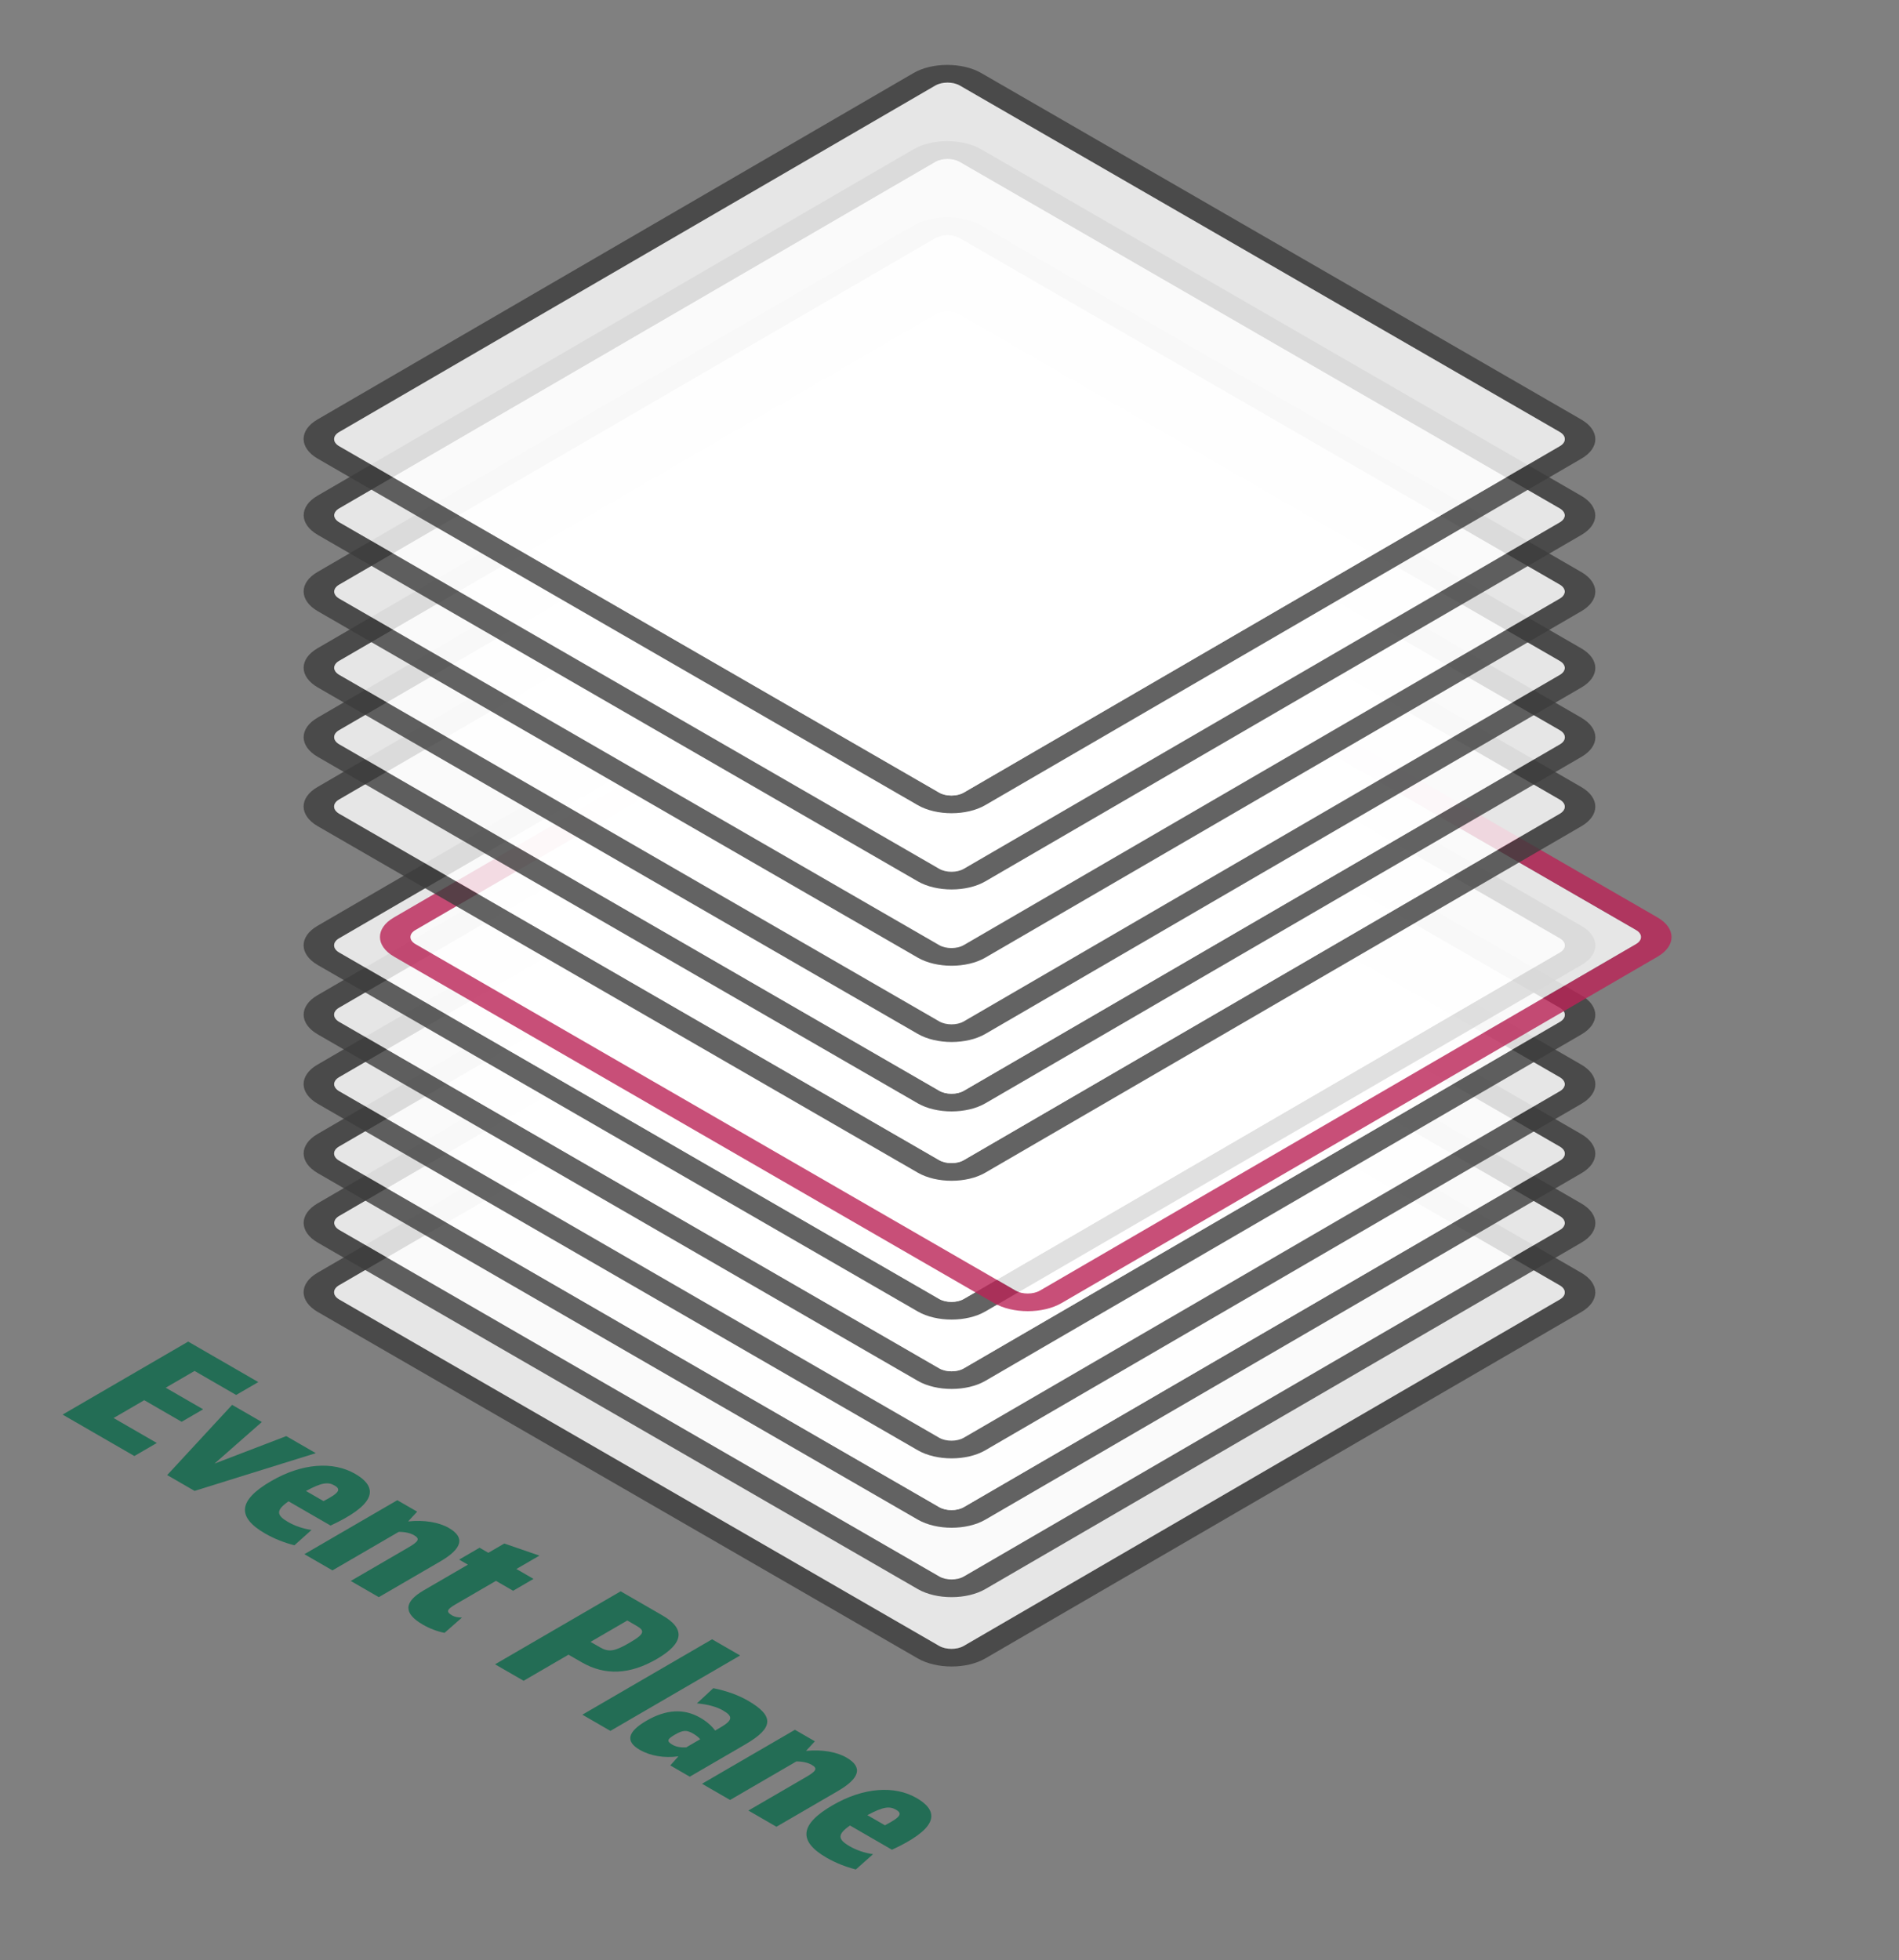
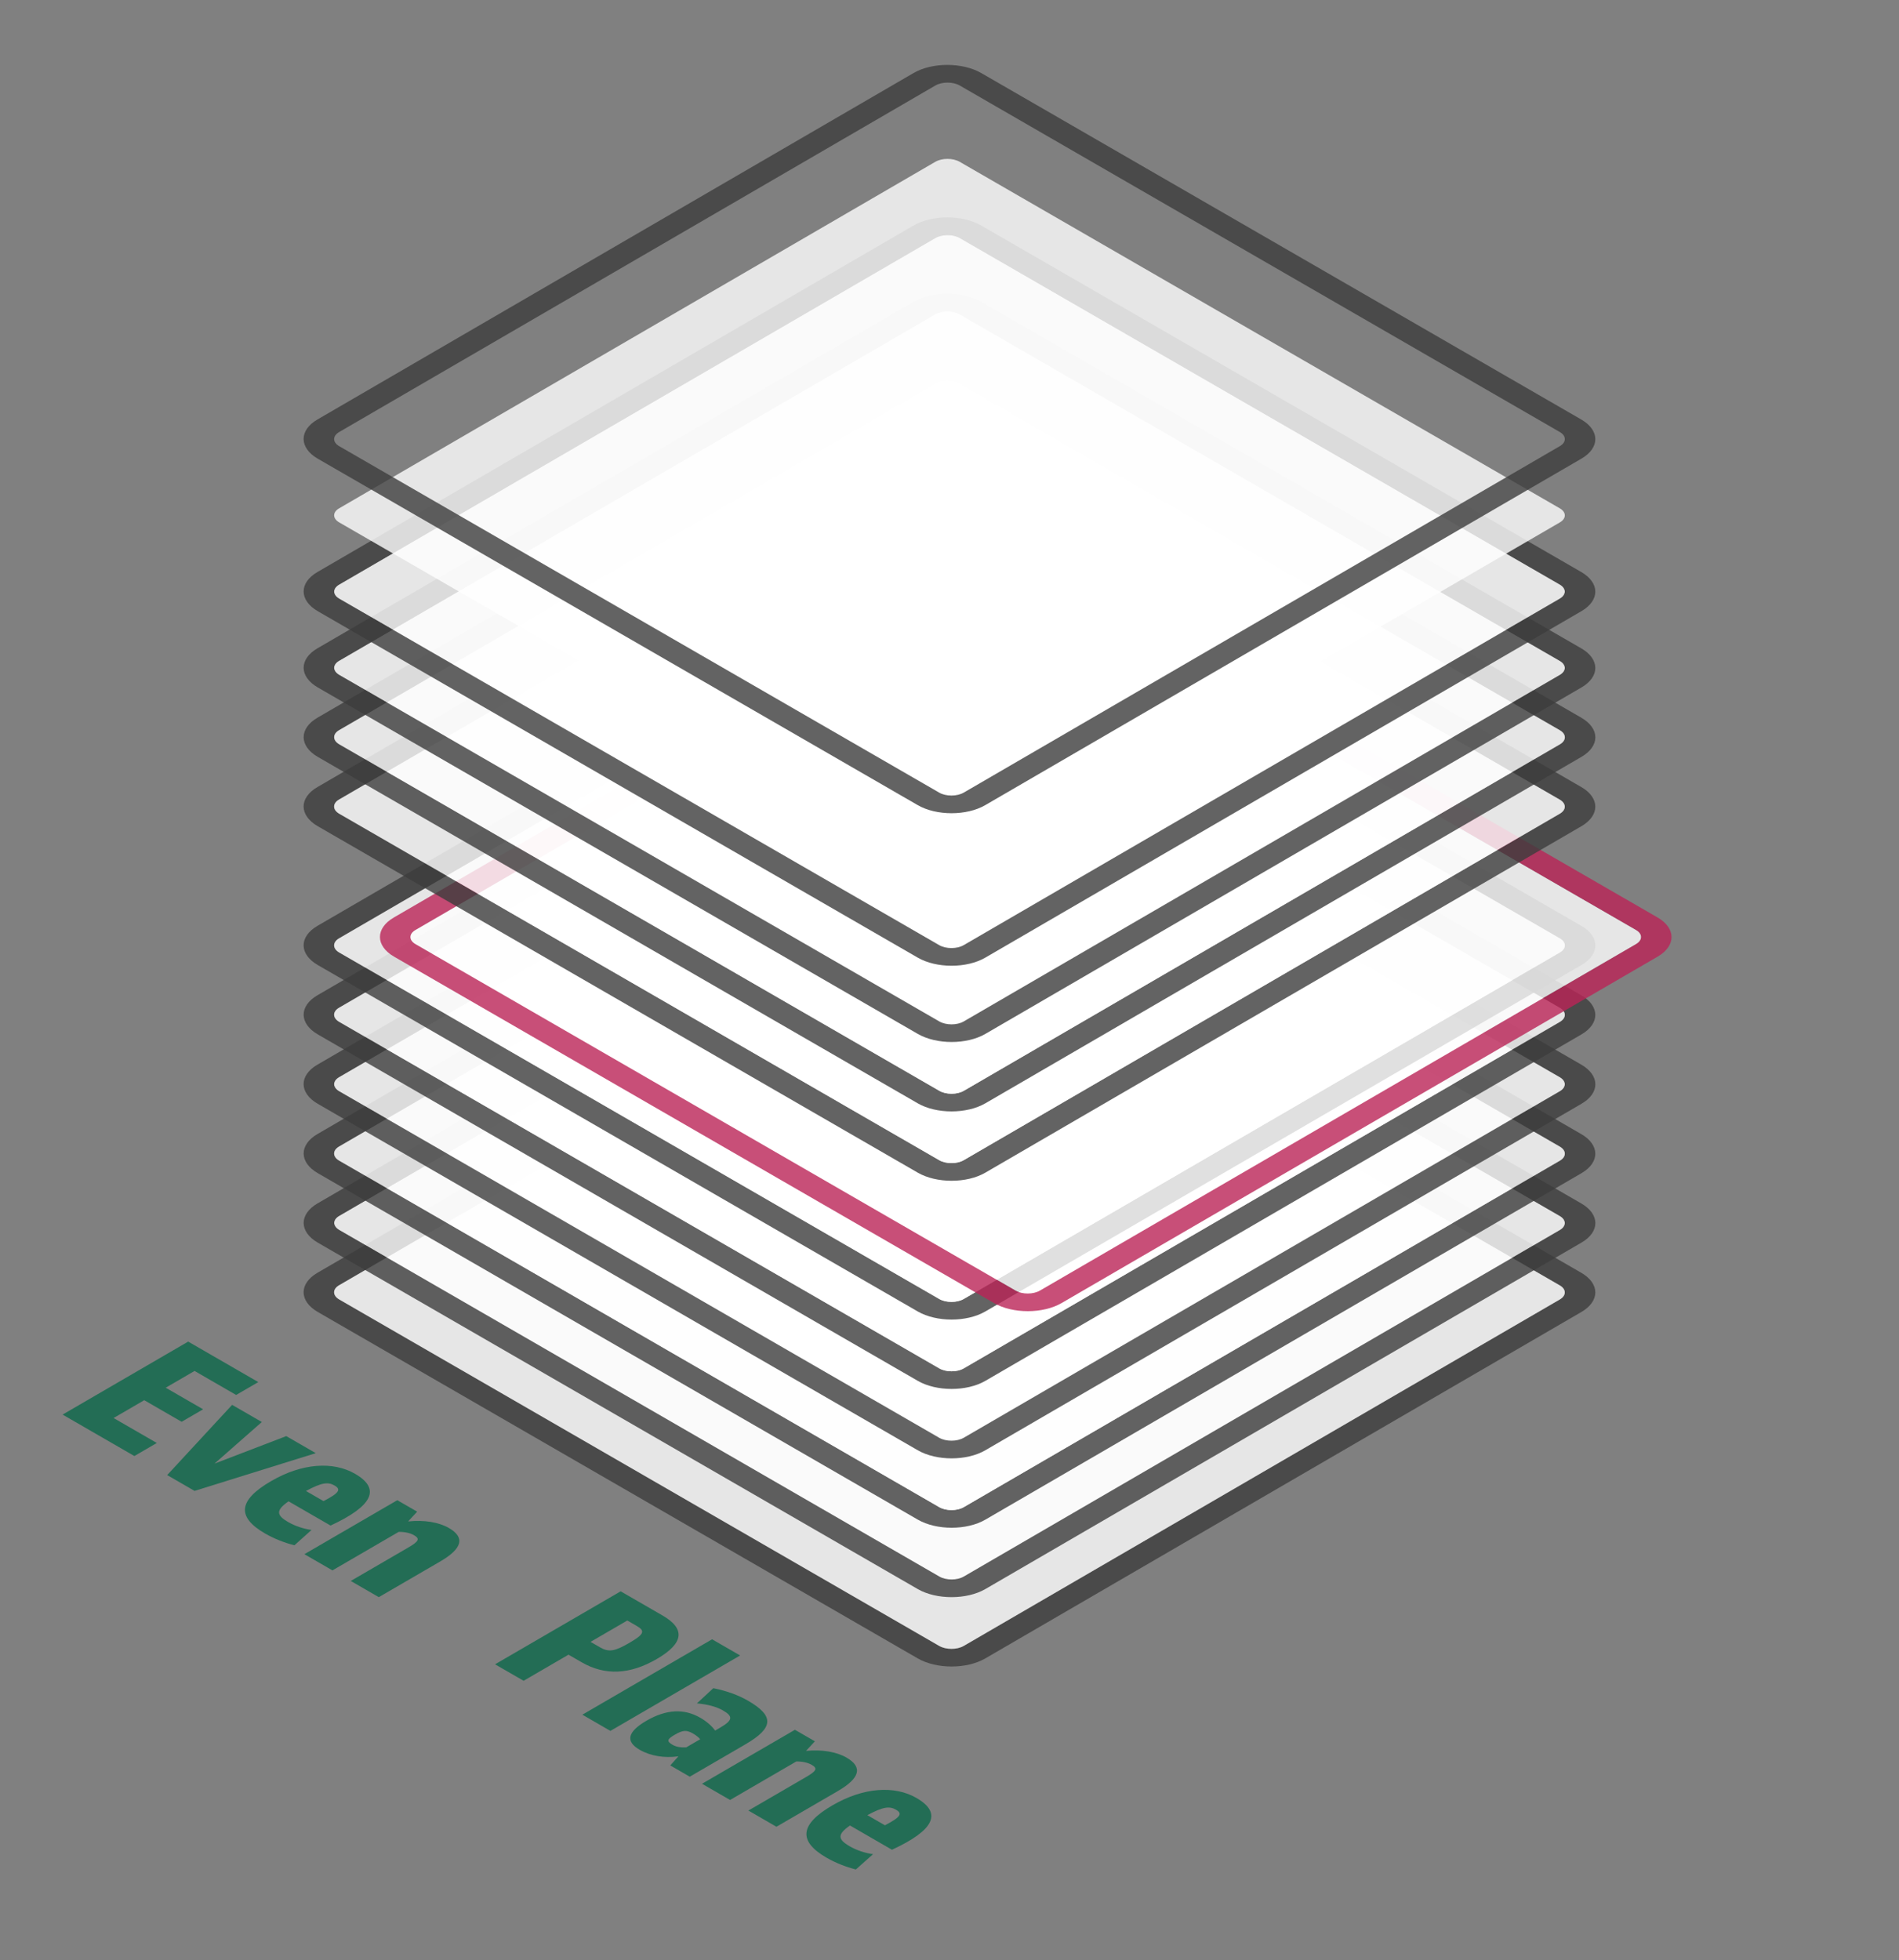
<svg xmlns="http://www.w3.org/2000/svg" id="Layer_1" viewBox="0 0 124.503 128.505">
  <rect x="0" y="0" width="124.503" height="128.505" fill="#808080" stroke="none" />
  <g id="Model">
    <g id="Physical">
      <path d="m103.671,83.436c1.227.708,1.228,1.862.009,2.57l-39.079,22.71c-1.219.708-3.204.708-4.431 0l-39.336-22.711c-1.231-.711-1.238-1.861-.019-2.569l39.079-22.71c1.219-.708,3.21-.712,4.441-.001l39.336,22.711Zm-40.487,24.462l39.079-22.71c.445-.259.436-.675-.005-.93l-39.336-22.711c-.447-.258-1.166-.262-1.611-.003l-39.079,22.71c-.438.255-.436.675.011.933l39.336,22.711c.441.255,1.167.255,1.606,0" style="fill:#3c3c3d; opacity:.8;" />
      <path d="m102.257,84.259c.441.254.449.671.005.929l-39.08,22.711c-.438.254-1.163.254-1.604 0l-39.336-22.711c-.447-.258-.449-.678-.012-.933l39.08-22.711c.444-.258,1.163-.254,1.61.004l39.336,22.711Z" style="fill:#fff; opacity:.8;" />
    </g>
    <g id="Network">
      <path d="m102.264,79.71c.441.254.443.674.005.929l-39.08,22.711c-.444.258-1.163.254-1.603,0l-39.336-22.711c-.447-.258-.456-.675-.012-.933l39.08-22.711c.438-.254,1.163-.254,1.61.004l39.336,22.711Z" style="fill:#fff; opacity:.8;" />
      <path d="m103.671,78.891c1.227.708,1.233,1.858.016,2.566l-39.08,22.711c-1.218.708-3.21.712-4.437.003l-39.336-22.711c-1.231-.711-1.231-1.865-.013-2.572l39.08-22.711c1.218-.708,3.203-.708,4.434.003l39.336,22.711Zm-40.482,24.459l39.08-22.711c.438-.255.434-.675-.007-.929l-39.336-22.711c-.447-.258-1.172-.259-1.61-.004l-39.08,22.711c-.444.258-.434.675.012.932l39.336,22.711c.441.255,1.161.259,1.604.001" style="fill:#3c3c3d; opacity:.8;" />
    </g>
    <g id="Hardware">
      <path d="m103.667,74.343c1.227.708,1.233,1.858.016,2.566l-39.08,22.711c-1.218.708-3.203.708-4.43-.001l-39.336-22.711c-1.231-.711-1.238-1.861-.02-2.568l39.08-22.711c1.218-.708,3.203-.708,4.434.003l39.336,22.711Zm-40.482,24.459l39.08-22.711c.444-.258.434-.675-.007-.929l-39.336-22.711c-.447-.258-1.166-.262-1.61-.004l-39.08,22.711c-.444.258-.434.675.012.932l39.336,22.711c.441.255,1.161.259,1.604.001" style="fill:#3c3c3d; opacity:.8;" />
      <path d="m102.26,75.162c.441.254.449.671.005.929l-39.08,22.711c-.444.258-1.163.254-1.604 0l-39.336-22.711c-.447-.258-.456-.675-.012-.933l39.08-22.711c.444-.258,1.163-.254,1.61.004l39.336,22.711Z" style="fill:#fff; opacity:.8;" />
    </g>
    <g id="Federation">
      <path d="m102.263,70.611c.441.254.443.674.005.929l-39.087,22.715c-.438.254-1.163.254-1.604 0l-39.336-22.711c-.447-.258-.449-.678-.012-.933l39.087-22.715c.438-.254,1.163-.254,1.61.004l39.336,22.711Z" style="fill:#fff; opacity:.8;" />
      <path d="m103.671,69.791c1.227.708,1.233,1.858.016,2.566l-39.087,22.715c-1.218.708-3.203.708-4.43-.001l-39.336-22.711c-1.231-.711-1.238-1.861-.02-2.568l39.087-22.715c1.218-.708,3.203-.708,4.434.003l39.336,22.711Zm-40.489,24.463l39.087-22.715c.437-.254.434-.675-.007-.929l-39.336-22.711c-.447-.258-1.173-.258-1.61-.004l-39.087,22.715c-.438.255-.434.675.012.932l39.336,22.711c.441.255,1.166.255,1.604.001" style="fill:#3c3c3d; opacity:.8;" />
    </g>
    <g id="Control">
      <path d="m103.668,65.244c1.227.708,1.233,1.858.014,2.567l-39.079,22.71c-1.219.708-3.204.708-4.431 0l-39.336-22.711c-1.231-.711-1.238-1.861-.019-2.569l39.079-22.71c1.219-.708,3.204-.708,4.435.002l39.336,22.711Zm-40.482,24.459l39.079-22.71c.445-.259.436-.675-.005-.93l-39.336-22.711c-.447-.258-1.166-.262-1.611-.003l-39.079,22.71c-.445.259-.436.675.011.933l39.336,22.711c.441.255,1.161.259,1.606,0" style="fill:#3c3c3d; opacity:.8;" />
      <path d="m102.26,66.063c.441.254.449.671.005.929l-39.08,22.711c-.444.258-1.163.254-1.604 0l-39.336-22.711c-.447-.258-.456-.675-.012-.933l39.08-22.711c.444-.258,1.163-.254,1.61.004l39.336,22.711Z" style="fill:#fff; opacity:.8;" />
    </g>
    <g id="Data">
      <path d="m103.671,60.693c1.227.708,1.233,1.858.01,2.569l-39.08,22.711c-1.219.708-3.204.708-4.431 0l-39.336-22.711c-1.231-.711-1.238-1.861-.019-2.569l39.08-22.711c1.223-.711,3.208-.711,4.439-0l39.336,22.711Zm-40.487,24.462l39.08-22.711c.444-.258.44-.678-.001-.932l-39.336-22.711c-.447-.258-1.172-.259-1.615-.001l-39.08,22.711c-.438.255-.436.675.011.933l39.336,22.711c.441.255,1.167.255,1.606,0" style="fill:#3c3c3d; opacity:.8;" />
      <path d="m102.264,61.512c.441.254.443.674-.001.932l-39.08,22.711c-.438.254-1.163.254-1.604 0l-39.336-22.711c-.447-.258-.449-.678-.012-.933l39.08-22.711c.444-.258,1.17-.258,1.616 0l39.336,22.711Z" style="fill:#fff; opacity:.8;" />
    </g>
    <g id="Workload">
      <path d="m107.262,60.962c.447.258.443.674-.001.933l-39.08,22.711c-.438.254-1.157.258-1.604 0l-39.336-22.711c-.447-.258-.443-.675-.005-.929l39.08-22.711c.444-.258,1.163-.262,1.61-.004l39.336,22.711Z" style="fill:#fff; opacity:.8;" />
      <path d="m108.67,60.143c1.225.708,1.226,1.861.008,2.569l-39.08,22.711c-1.218.708-3.203.708-4.428 0l-39.336-22.711c-1.225-.708-1.232-1.858-.014-2.565l39.08-22.711c1.219-.708,3.21-.712,4.435-.004l39.336,22.711Zm-40.49,24.462l39.08-22.711c.445-.259.448-.675.002-.932l-39.336-22.711c-.447-.258-1.165-.255-1.61.004l-39.08,22.711c-.437.254-.441.671.005.928l39.336,22.711c.447.258,1.166.254,1.603,0" style="fill:#ba2456; opacity:.8;" />
    </g>
    <g id="Mesh">
      <path d="m103.671,51.593c1.227.708,1.226,1.862.009,2.57l-39.08,22.711c-1.218.708-3.203.708-4.43-.001l-39.336-22.711c-1.231-.711-1.238-1.861-.02-2.568l39.08-22.711c1.218-.708,3.21-.712,4.441-.001l39.336,22.711Zm-40.489,24.463l39.08-22.711c.444-.258.434-.675-.007-.929l-39.336-22.711c-.447-.258-1.166-.262-1.61-.004l-39.08,22.711c-.438.255-.434.675.012.932l39.336,22.711c.441.255,1.166.255,1.604.001" style="fill:#3c3c3d; opacity:.8;" />
      <path d="m102.257,52.416c.441.254.449.671.005.929l-39.08,22.711c-.438.254-1.163.254-1.604 0l-39.336-22.711c-.447-.258-.449-.678-.012-.933l39.08-22.711c.444-.258,1.163-.254,1.61.004l39.336,22.711Z" style="fill:#fff; opacity:.8;" />
    </g>
    <g id="Gateway">
      <path d="m103.671,47.048c1.227.708,1.233,1.858.014,2.567l-39.08,22.711c-1.218.708-3.208.711-4.435.002l-39.336-22.711c-1.231-.711-1.232-1.864-.014-2.572l39.08-22.711c1.219-.708,3.204-.708,4.435.002l39.336,22.711Zm-40.483,24.459l39.08-22.711c.438-.255.436-.675-.005-.93l-39.336-22.711c-.447-.258-1.173-.258-1.611-.003l-39.08,22.711c-.444.258-.434.675.012.932l39.336,22.711c.441.255,1.161.259,1.604.001" style="fill:#3c3c3d; opacity:.8;" />
      <path d="m102.263,47.868c.441.254.443.674.005.929l-39.08,22.711c-.444.258-1.163.254-1.604 0l-39.336-22.711c-.447-.258-.456-.675-.012-.933l39.08-22.711c.438-.254,1.163-.254,1.61.004l39.336,22.711Z" style="fill:#fff; opacity:.8;" />
    </g>
    <g id="Client">
      <path d="m102.26,43.32c.441.254.449.671.005.929l-39.08,22.711c-.444.258-1.163.254-1.604 0l-39.336-22.711c-.447-.258-.456-.675-.012-.933l39.08-22.711c.444-.258,1.163-.254,1.61.004l39.336,22.711Z" style="fill:#fff; opacity:.8;" />
      <path d="m103.668,42.5c1.227.708,1.233,1.858.014,2.567l-39.079,22.71c-1.219.708-3.204.708-4.431 0l-39.336-22.711c-1.231-.711-1.238-1.861-.019-2.569l39.079-22.71c1.219-.708,3.204-.708,4.435.002l39.336,22.711Zm-40.482,24.459l39.079-22.71c.445-.259.436-.675-.005-.93l-39.336-22.711c-.447-.258-1.166-.262-1.611-.003l-39.079,22.71c-.445.259-.436.675.011.933l39.336,22.711c.441.255,1.161.259,1.606,0" style="fill:#3c3c3d; opacity:.8;" />
    </g>
    <polygon points="16.935 90.602 15.482 91.446 12.756 89.872 10.865 90.971 13.317 92.386 11.909 93.205 9.457 91.789 7.447 92.958 10.281 94.594 8.81 95.45 4.104 92.733 12.338 87.948 16.935 90.602" style="fill:#236d55;" />
    <polygon points="20.703 95.261 12.755 97.735 10.961 96.699 15.218 92.095 17.166 93.219 14.063 95.947 18.768 94.144 20.703 95.261" style="fill:#236d55;" />
    <path d="m49.038,111.487c1.748,1.009,1.682,1.788-.175,2.867l-3.641,2.116-1.277-.737.532-.598c-.923.13-1.84-.025-2.535-.426-.951-.549-.808-1.181.441-1.907,1.288-.748,2.458-.814,3.53-.195.421.243.754.538.972.84l.329-.191c.818-.475.869-.734.193-1.124-.435-.251-1.003-.402-1.715-.468l1.074-.995c.861.173,1.621.443,2.271.818Zm-4.051,3.063l.92-.535c-.102-.124-.275-.261-.46-.368-.434-.251-.675-.236-1.202.07-.521.303-.552.43-.143.667.224.129.536.185.884.166" style="fill:#236d55;" />
    <path d="m60.089,117.868c1.705.985,1.163,2.112-1.61,3.391l-2.751-1.589c-.851.589-.803.91-.017,1.364.434.251.994.443,1.529.516l-1.128,1.002c-.65-.162-1.345-.438-1.919-.77-1.883-1.087-1.755-2.19.388-3.436,2.036-1.183,4.066-1.312,5.509-.479Zm-2.071,1.789c1.047-.542,1.16-.771.726-1.022-.428-.247-.848-.195-1.877.357l1.15.664" style="fill:#236d55;" />
    <path d="m55.505,115.222c1.073.619.88,1.345-.579,2.193l-4.022,2.337-1.839-1.062,3.762-2.186c.717-.416.792-.579.383-.815-.243-.14-.599-.221-1-.218l-4.345,2.525-1.839-1.062,6.09-3.539,1.309.756-.582.627c1.024-.1,1.992.055,2.662.442Z" style="fill:#236d55;" />
    <polygon points="48.524 108.524 40.018 113.468 38.179 112.406 46.685 107.463 48.524 108.524" style="fill:#236d55;" />
    <path d="m43.438,105.903c1.519.877,1.391,1.825-.379,2.853-1.763,1.025-3.392,1.098-4.918.217l-.868-.501-2.944,1.711-1.871-1.08,8.234-4.785,2.746,1.585Zm-4.101,2.086c.574.332.957.272,1.92-.288.965-.561,1.065-.781.49-1.113l-.619-.357-2.41,1.401.619.357" style="fill:#236d55;" />
-     <path d="m35.365,101.978l-1.51.877,1.124.649-1.339.778-1.124-.649-2.658,1.545c-.583.339-.621.487-.206.726.16.092.389.136.637.133l-1.146,1.006c-.497-.103-.969-.28-1.429-.546-1.271-.734-1.249-1.478.064-2.241l2.899-1.685-.575-.332,1.339-.778.575.332,1.047-.608,2.302.793Z" style="fill:#236d55;" />
    <path d="m23.282,96.617c1.698.981,1.157,2.109-1.61,3.391l-2.753-1.589c-.849.59-.802.911-.023,1.36.434.251.994.443,1.529.516l-1.122,1.006c-.65-.162-1.345-.438-1.919-.77-1.89-1.091-1.755-2.19.388-3.436,2.036-1.183,4.065-1.313,5.509-.479Zm-2.072,1.788c1.048-.541,1.162-.77.721-1.025-.421-.243-.848-.195-1.87.361l1.149.663" style="fill:#236d55;" />
    <path d="m29.436,100.171c1.066.616.88,1.345-.579,2.193l-4.022,2.337-1.839-1.062,3.762-2.186c.717-.416.786-.582.377-.818-.236-.136-.593-.218-.994-.214l-4.345,2.525-1.839-1.062,6.09-3.539,1.303.752-.582.627.019.011c1.011-.107,1.979.048,2.65.435Z" style="fill:#236d55;" />
    <g id="Client-2">
      <path d="m102.262,38.317c.441.254.443.675-.001.933l-39.08,22.711c-.438.254-1.163.254-1.604,0l-39.336-22.711c-.447-.258-.443-.675-.005-.929L61.316,15.61c.444-.258,1.163-.262,1.61-.004l39.336,22.711Z" style="fill:#fff; opacity:.8;" />
      <path d="m103.67,37.498c1.225.708,1.232,1.858.008,2.569l-39.08,22.711c-1.218.708-3.203.708-4.428 0l-39.336-22.711c-1.225-.708-1.239-1.862-.021-2.569L59.892,14.787c1.224-.712,3.217-.708,4.442-0l39.336,22.711Zm-40.49,24.462l39.08-22.711c.444-.258.443-.678.002-.932L62.926,15.605c-.447-.258-1.166-.254-1.61.004l-39.08,22.711c-.438.255-.441.671.005.928l39.336,22.711c.441.255,1.165.255,1.603,0" style="fill:#3c3c3d; opacity:.8;" />
    </g>
    <g id="Client-3">
      <path d="m102.259,33.32c.441.254.449.671.005.929l-39.08,22.711c-.444.258-1.163.254-1.604,0l-39.336-22.711c-.447-.258-.449-.671-.005-.929L61.319,10.609c.444-.258,1.157-.258,1.604,0l39.336,22.711Z" style="fill:#fff; opacity:.8;" />
-       <path d="m103.667,32.501c1.225.708,1.232,1.858.014,2.565l-39.08,22.711c-1.218.708-3.203.708-4.428 0l-39.336-22.711c-1.225-.708-1.239-1.862-.021-2.569L59.895,9.786c1.218-.708,3.21-.704,4.435.004l39.336,22.711Zm-40.483,24.458l39.08-22.711c.444-.258.436-.674-.005-.928L62.923,10.608c-.447-.258-1.159-.258-1.603,0l-39.08,22.711c-.444.258-.441.671.005.928l39.336,22.711c.441.255,1.159.258,1.603,0" style="fill:#3c3c3d; opacity:.8;" />
    </g>
    <g id="Client-4">
      <path d="m103.67,27.5c1.225.708,1.232,1.858.014,2.565l-39.087,22.715c-1.218.708-3.203.708-4.428 0L20.833,30.069c-1.225-.708-1.239-1.862-.021-2.569L59.899,4.785c1.218-.708,3.21-.704,4.435.004l39.336,22.711Zm-40.49,24.462l39.087-22.715c.438-.255.436-.674-.005-.928L62.926,5.607c-.447-.258-1.165-.255-1.603,0L22.236,28.322c-.437.254-.441.671.005.928l39.336,22.711c.441.255,1.166.254,1.603,0" style="fill:#3c3c3d; opacity:.8;" />
-       <path d="m102.262,28.319c.441.254.443.675.005.929l-39.087,22.715c-.438.254-1.163.254-1.604,0L22.241,29.252c-.447-.258-.443-.675-.005-.929L61.323,5.608c.438-.254,1.157-.258,1.604,0l39.336,22.711Z" style="fill:#fff; opacity:.8;" />
    </g>
  </g>
</svg>